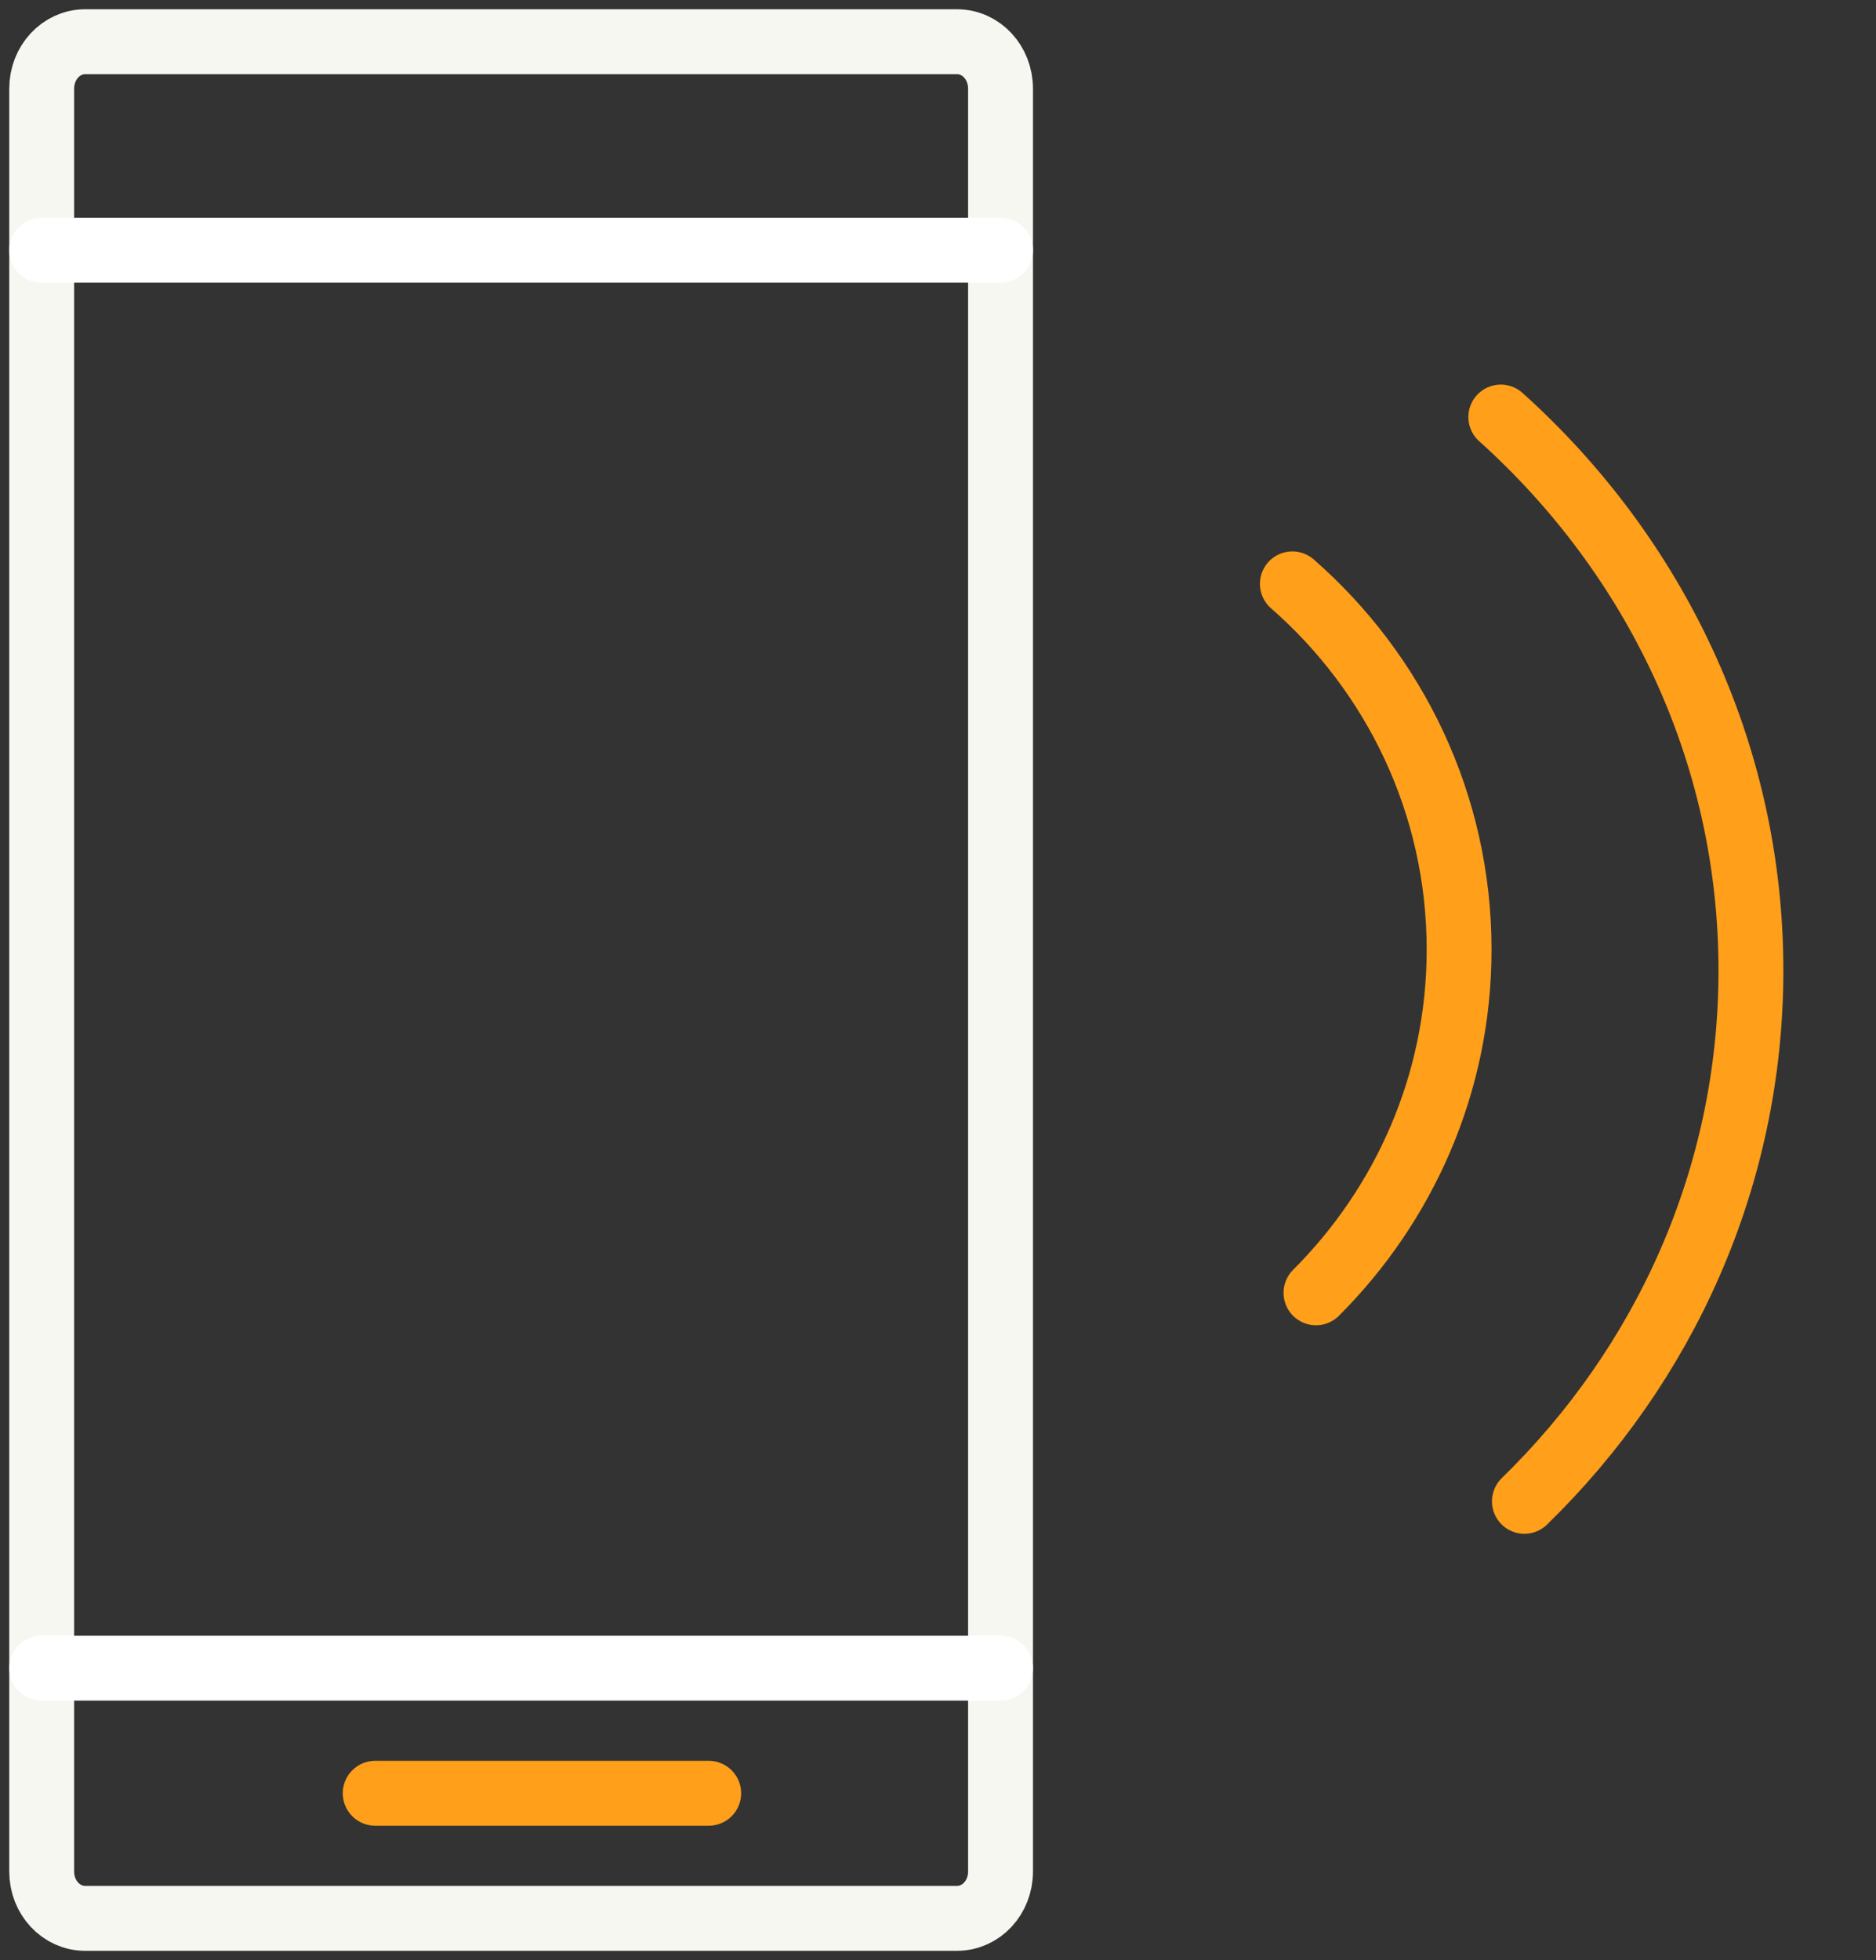
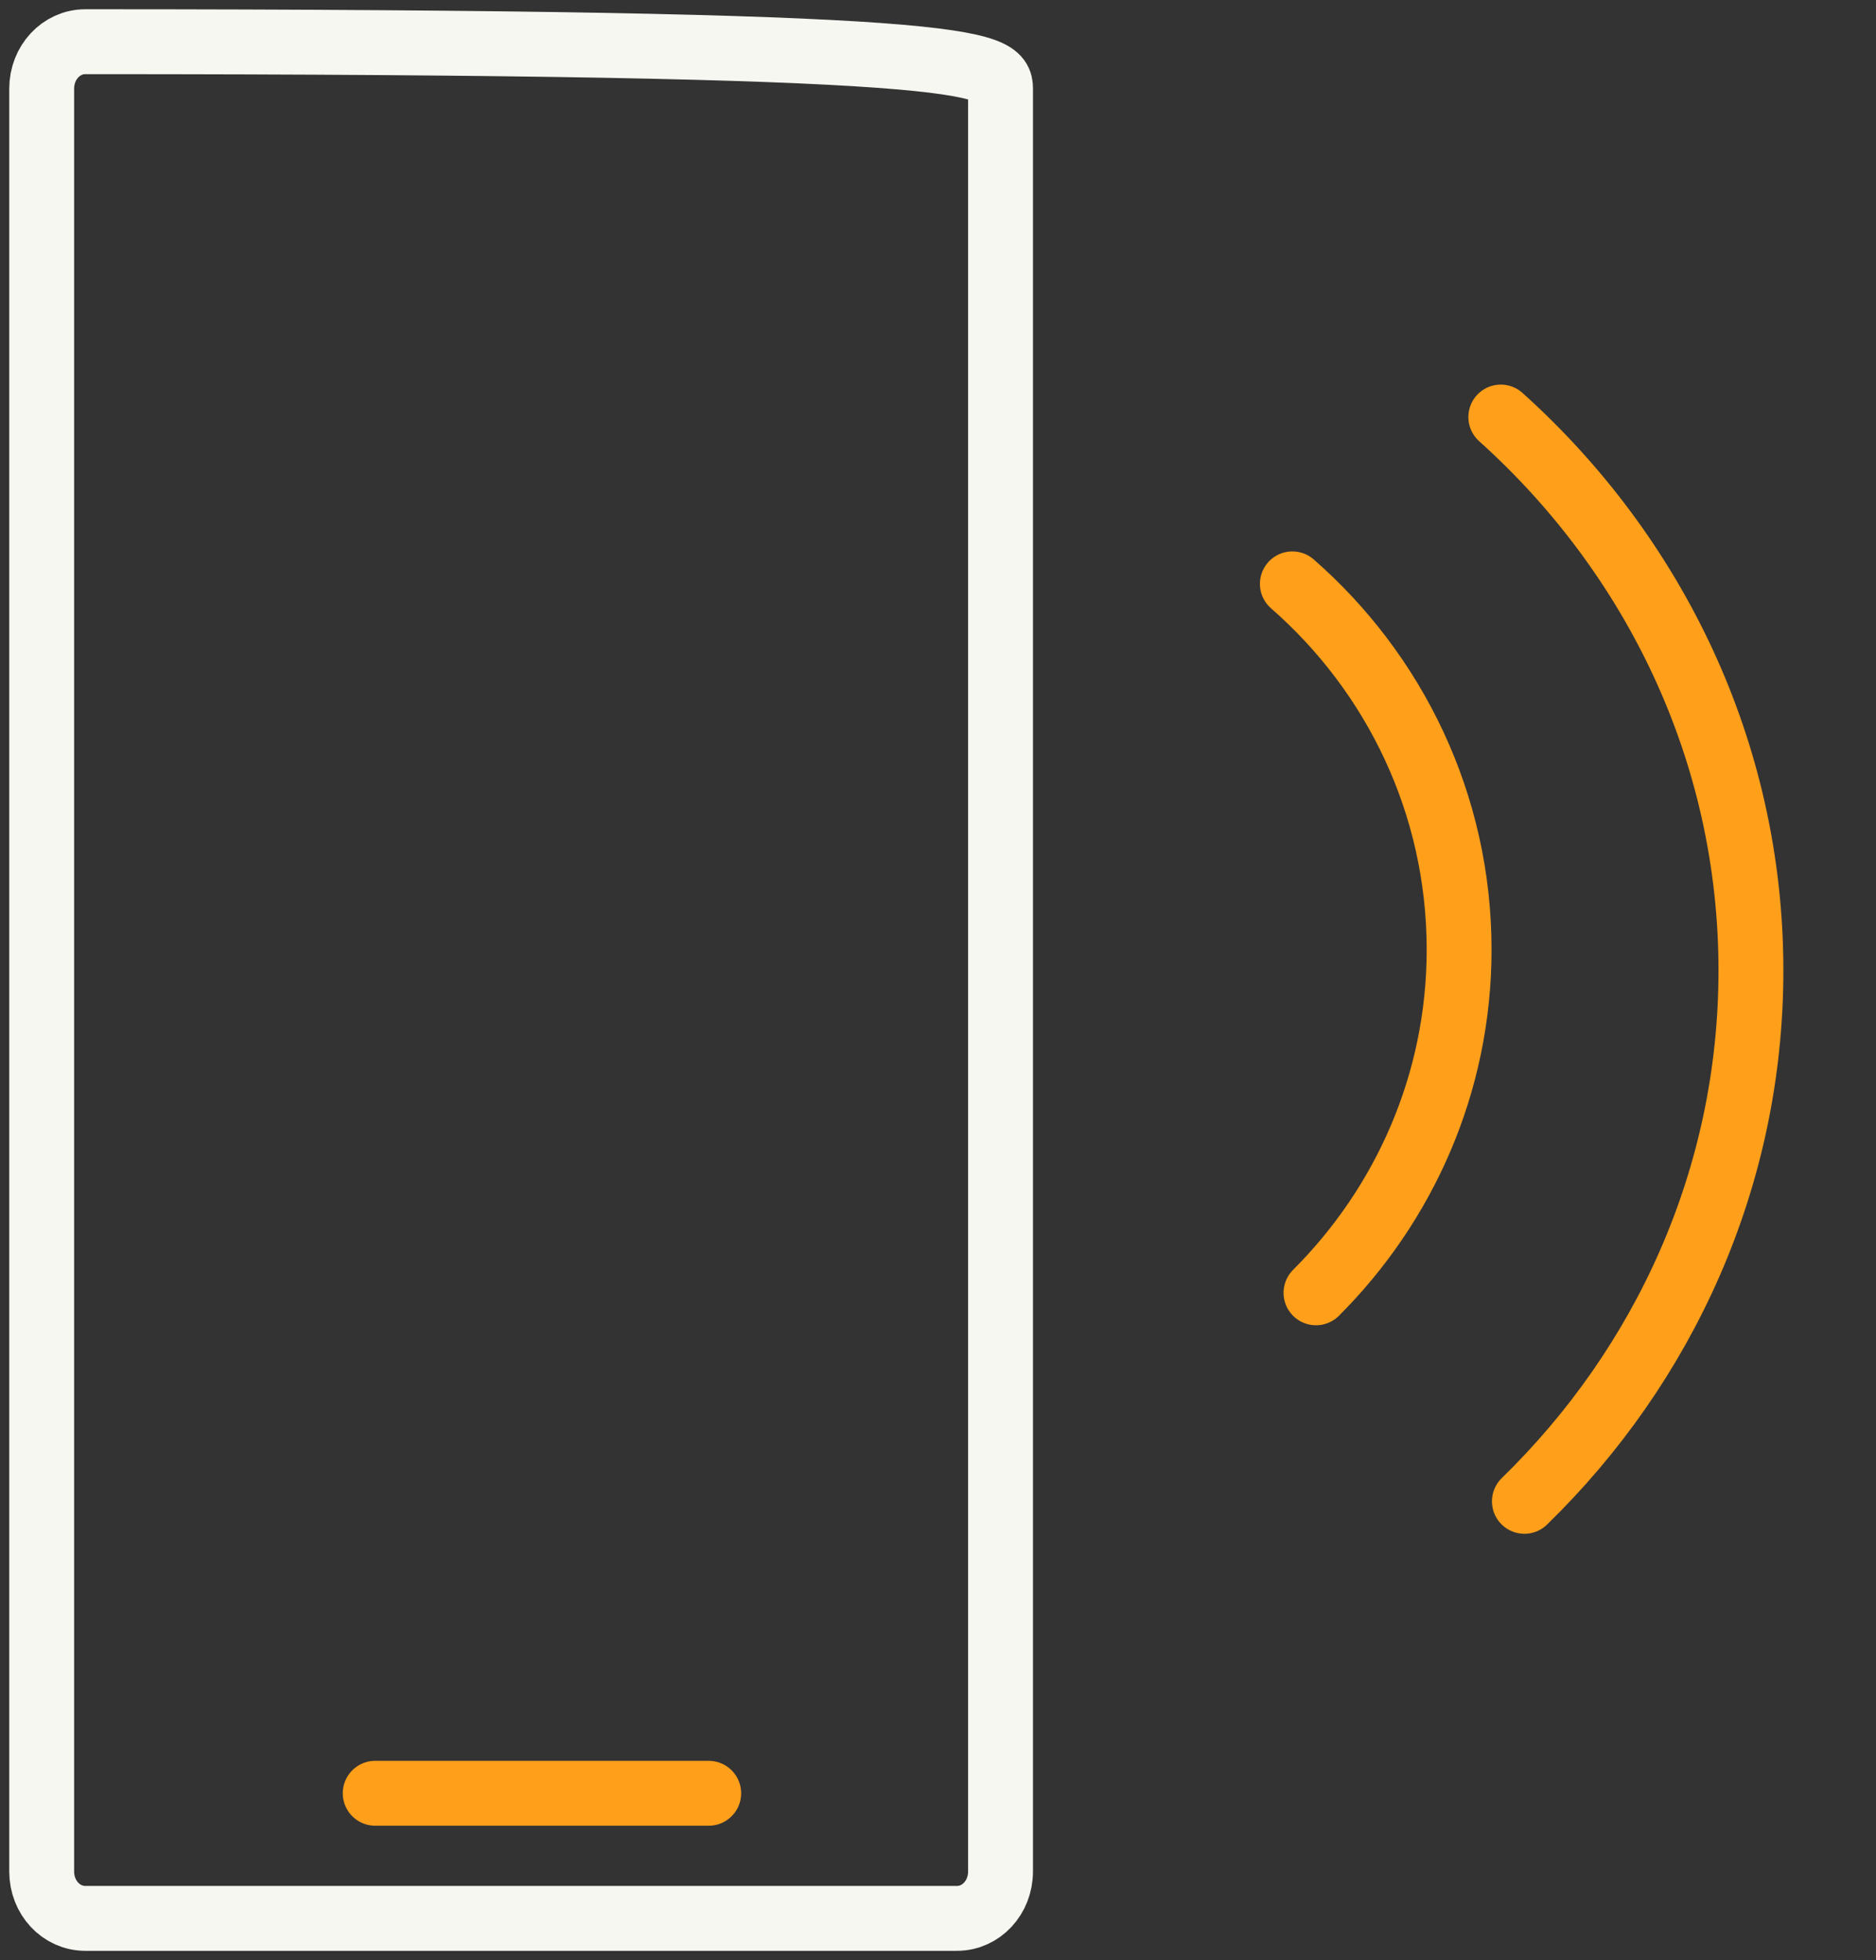
<svg xmlns="http://www.w3.org/2000/svg" width="45" height="47" viewBox="0 0 45 47">
  <rect x="0" y="0" width="45" height="47" fill="#333333" stroke="none" />
  <g fill="none" fill-rule="evenodd" stroke-linecap="round" stroke-linejoin="round">
    <g stroke-width="1.556">
      <g>
-         <path stroke="#F7F7F1" d="M23 40.501v3.374c0 .626-.466 1.125-1.046 1.125H1.046C.466 45 0 44.501 0 43.875V1.126C0 .502.466 0 1.046 0h20.908C22.534 0 23 .5 23 1.127V40.5z" transform="translate(-468 -4291) translate(469 4292)" />
+         <path stroke="#F7F7F1" d="M23 40.501v3.374c0 .626-.466 1.125-1.046 1.125H1.046C.466 45 0 44.501 0 43.875V1.126C0 .502.466 0 1.046 0C22.534 0 23 .5 23 1.127V40.5z" transform="translate(-468 -4291) translate(469 4292)" />
        <path stroke="#FF9F1A" d="M30.567 30C32.678 27.892 34 24.988 34 21.77c0-3.498-1.554-6.633-4-8.77M35.566 35C38.916 31.738 41 27.245 41 22.27c0-5.254-2.326-9.968-6-13.27" transform="translate(-468 -4291) translate(469 4292)" />
-         <path stroke="#FFF" d="M0 5L23 5M0 39L23 39" transform="translate(-468 -4291) translate(469 4292)" />
        <path stroke="#FF9F1A" d="M16 42L8 42" transform="translate(-468 -4291) translate(469 4292)" />
      </g>
    </g>
  </g>
</svg>